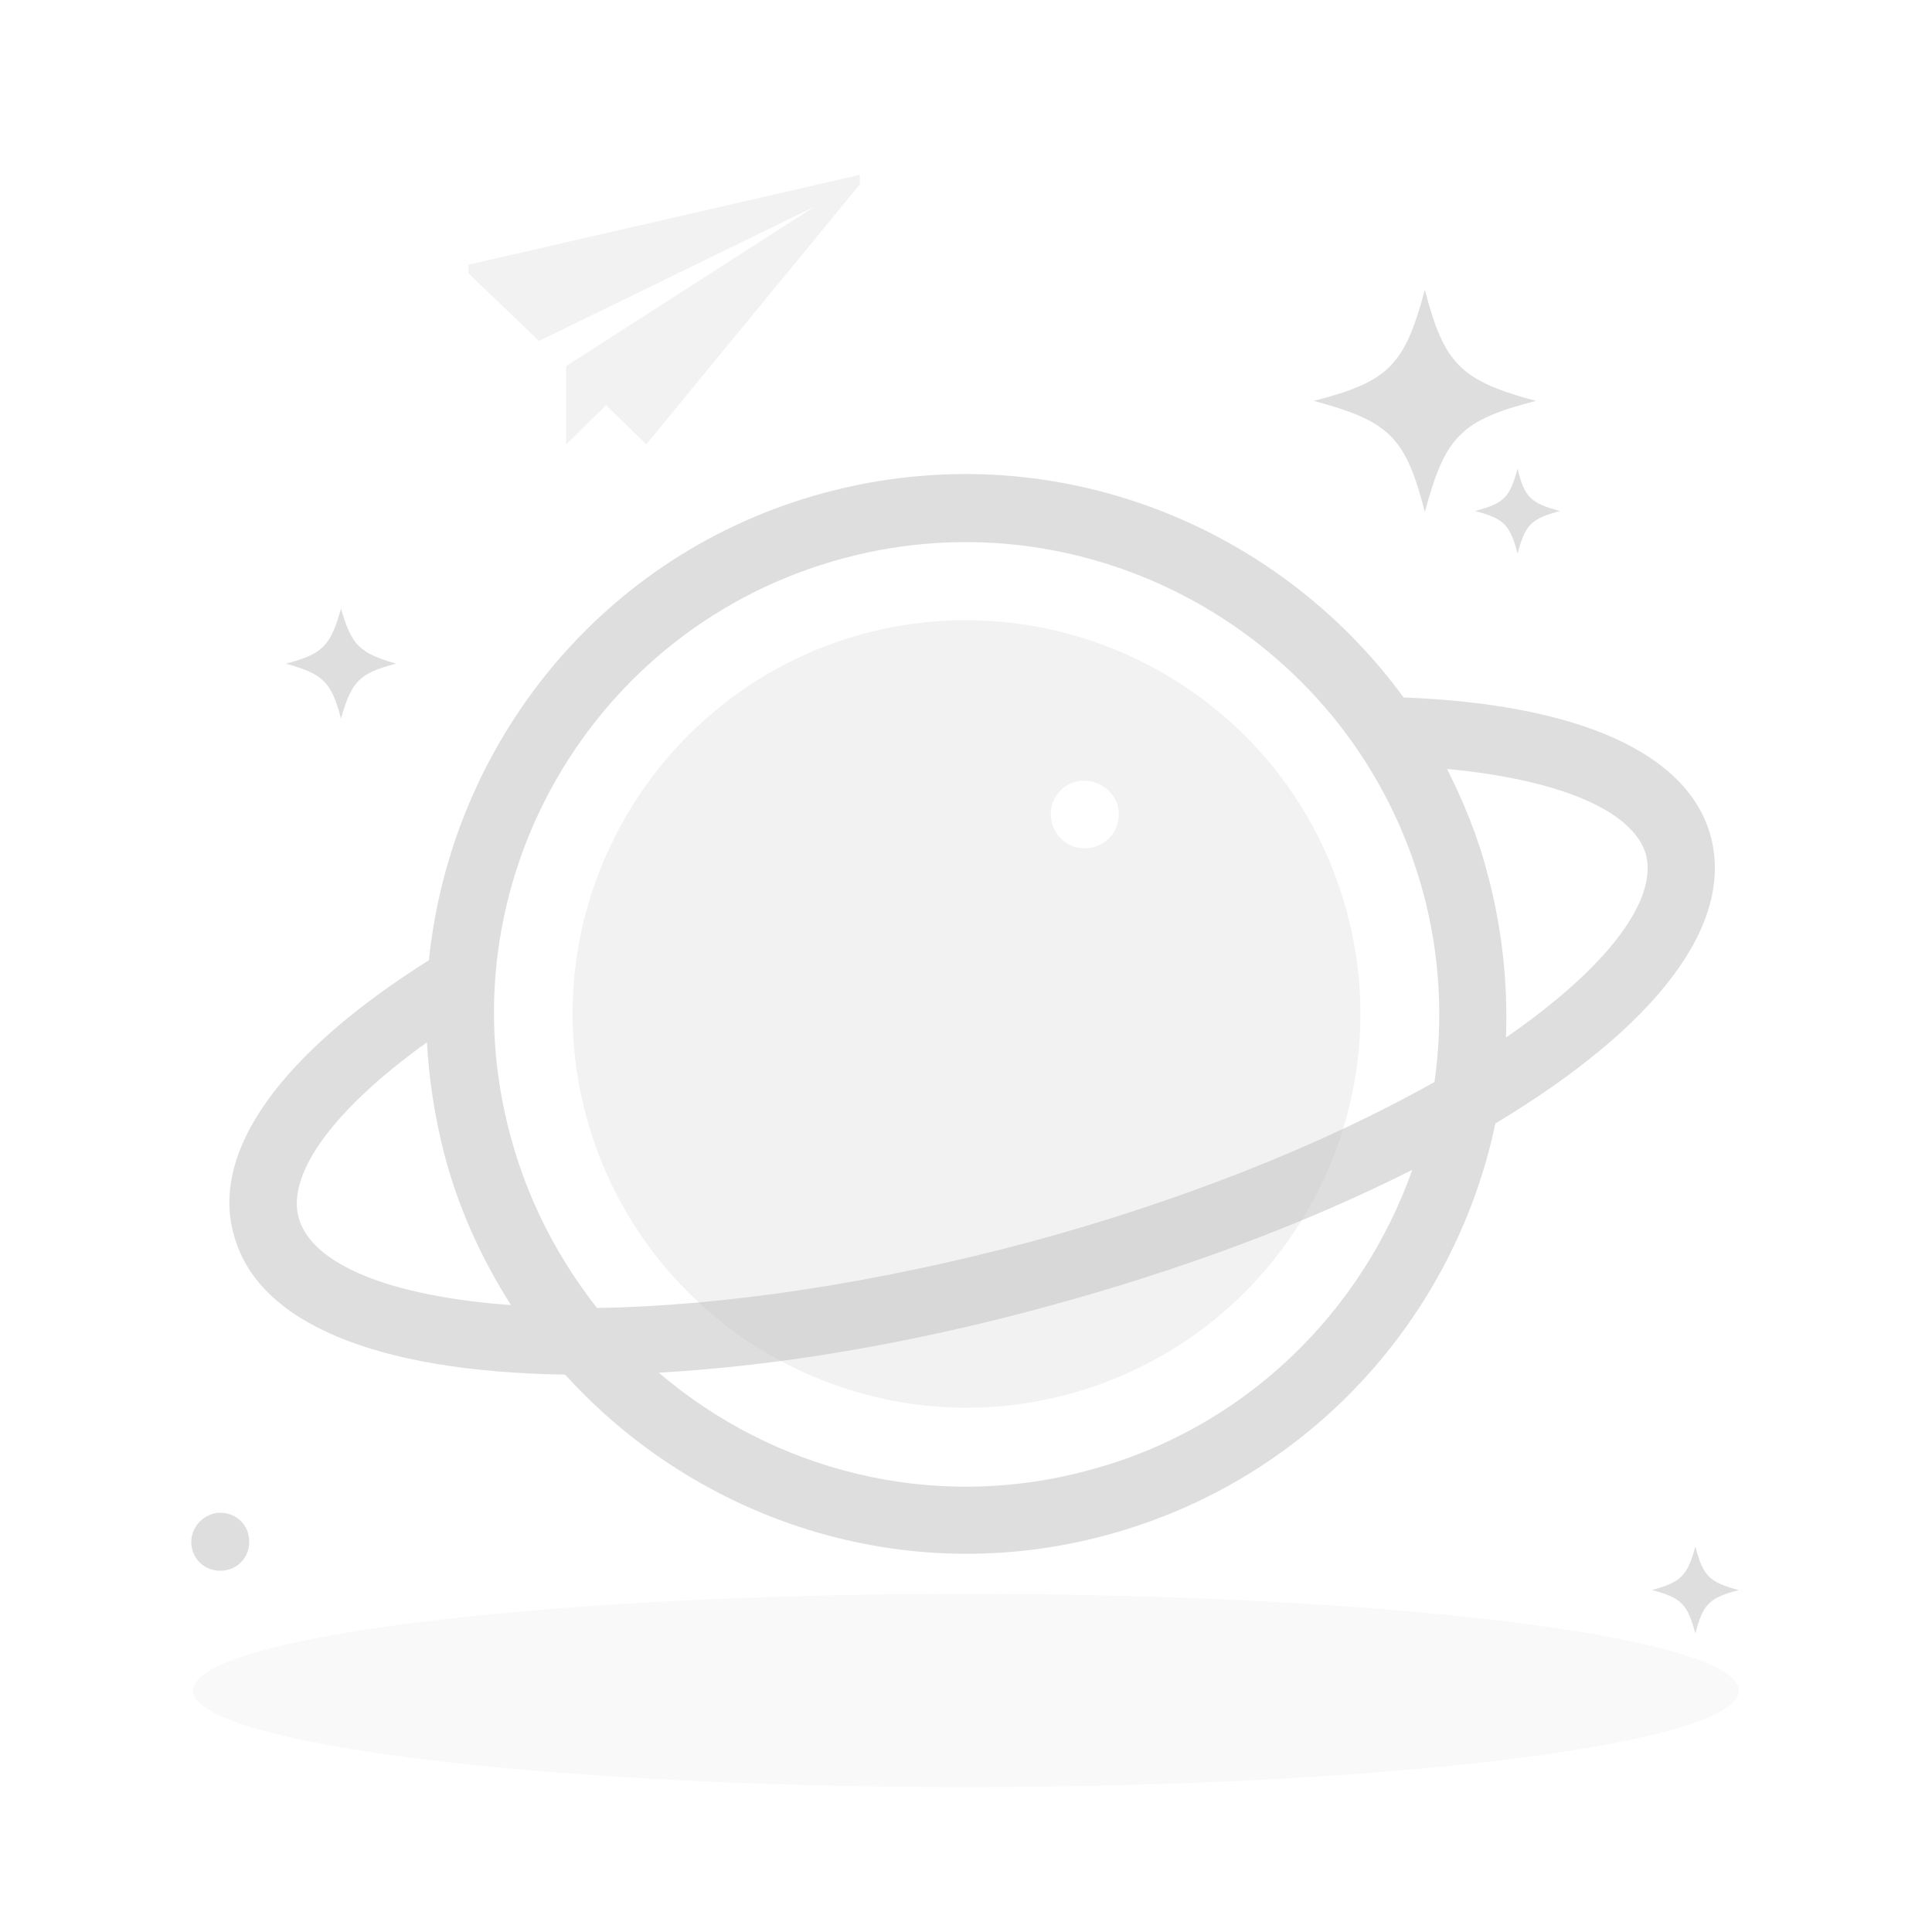
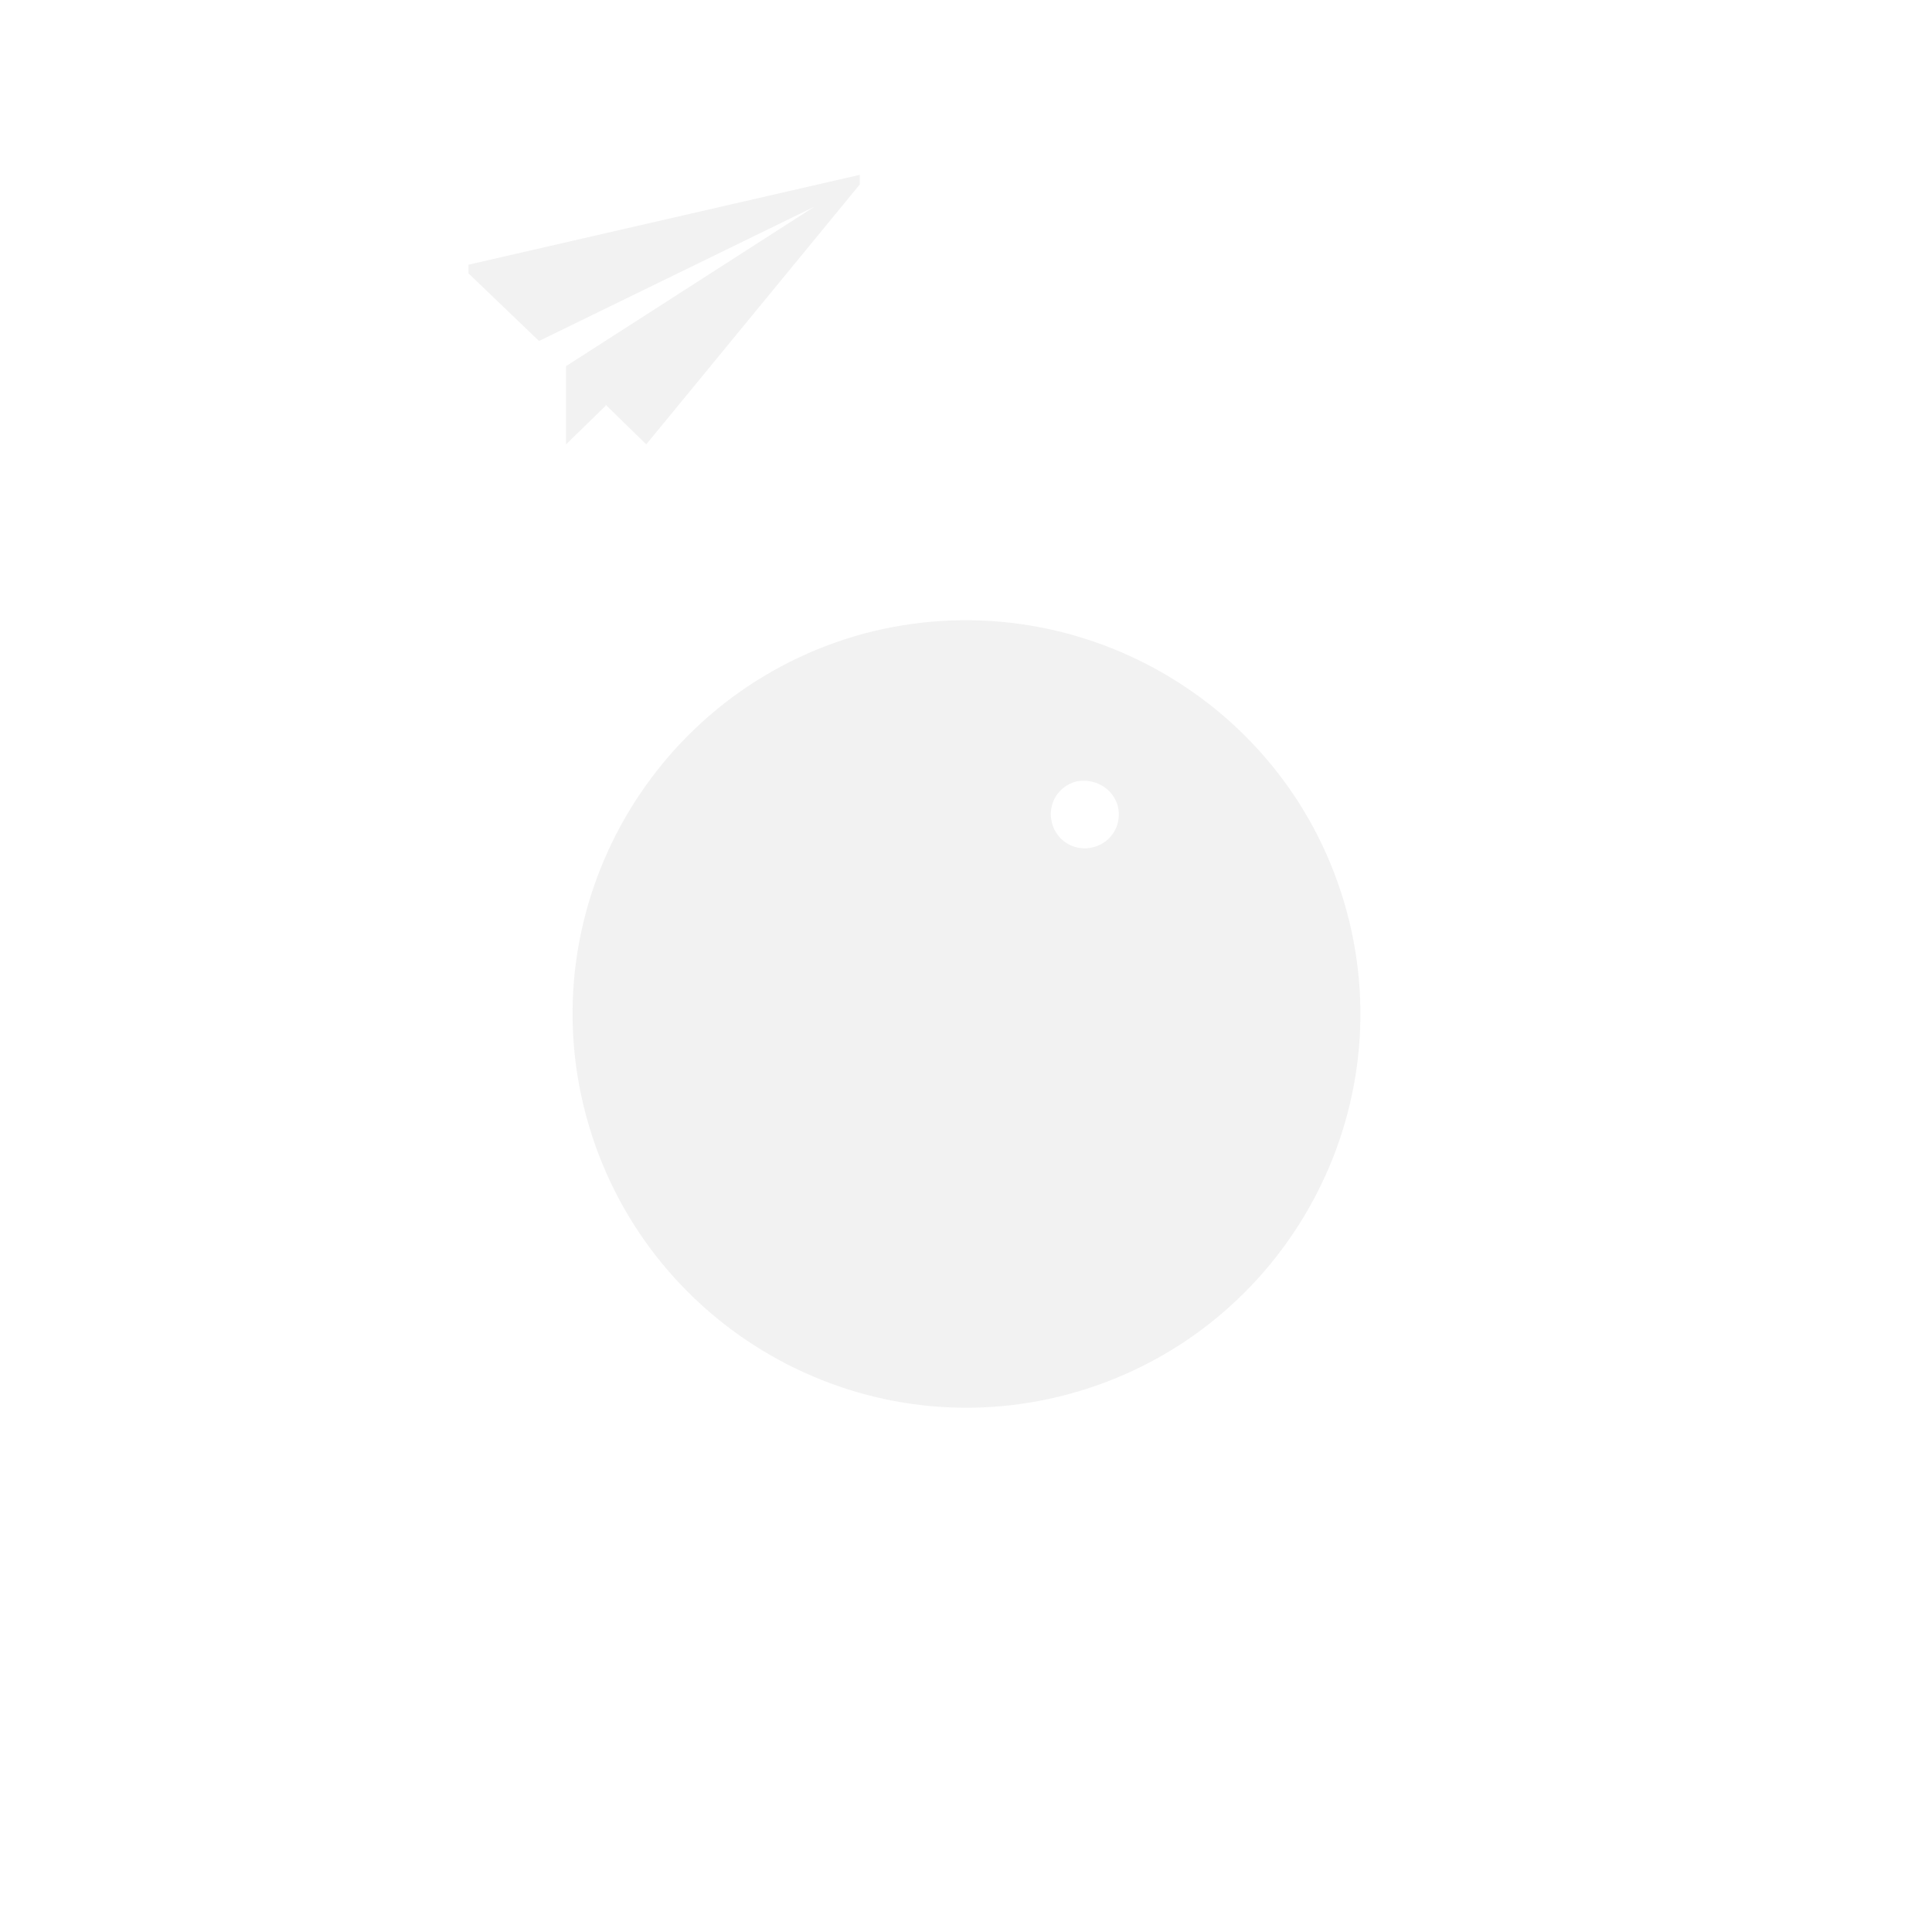
<svg xmlns="http://www.w3.org/2000/svg" t="1670679195632" class="icon" viewBox="0 0 1024 1024" version="1.1" p-id="9417" width="128" height="128">
-   <path d="M102.4 896a409.6 51.2 0 1 0 819.2 0 409.6 51.2 0 1 0-819.2 0Z" fill="#bfbfbf" opacity=".1" p-id="9418" />
-   <path d="M101.376 817.152c0 8.704 6.656 15.36 15.36 15.36s15.36-6.656 15.36-15.36-6.656-15.36-15.36-15.36c-8.192 0-15.36 7.168-15.36 15.36zM921.6 842.752c-15.36 4.096-18.944 7.168-23.04 23.04-4.096-15.36-7.168-18.944-23.04-23.04 15.36-4.096 18.944-7.68 23.04-23.04 4.096 15.36 7.168 18.944 23.04 23.04zM209.92 351.744c-19.456 5.12-23.552 9.216-29.184 29.184-5.12-19.456-9.216-23.552-29.184-29.184 19.456-5.12 23.552-9.216 29.184-29.184 5.632 19.456 9.728 23.552 29.184 29.184zM826.88 270.848c-15.36 4.096-18.432 7.168-22.528 22.528-4.096-15.36-7.168-18.432-22.528-22.528 15.36-4.096 18.432-7.168 22.528-22.528 3.584 15.36 7.168 18.432 22.528 22.528zM814.08 212.48c-39.936 10.24-48.128 18.944-58.88 58.88-10.24-39.936-18.944-48.128-58.88-58.88 39.936-10.24 48.128-18.944 58.88-58.88 10.24 39.424 18.944 48.128 58.88 58.88z" fill="#bfbfbf" opacity=".5" p-id="9419" />
  <path d="M248.32 140.288v4.608l37.376 35.84 145.92-71.168-131.584 84.48V235.52l20.992-20.48v-0.512l0.512 0.512 20.992 20.48L455.68 97.792v-5.12z" fill="#bfbfbf" opacity=".2" p-id="9420" />
-   <path d="M906.752 443.392c-11.776-44.032-69.632-70.144-162.816-73.728C675.84 276.48 555.52 229.376 437.248 261.12s-198.144 133.12-209.92 247.808c-78.848 49.664-115.712 101.376-103.424 145.408 12.288 46.592 74.752 72.704 175.616 74.24 70.144 77.312 179.712 114.176 287.232 84.992 107.52-29.184 184.32-115.712 205.824-218.112 86.016-51.712 126.464-105.472 114.176-152.064zM446.976 295.936c133.12-35.84 270.848 43.52 307.2 176.64 9.216 33.792 10.752 68.096 6.144 100.864-58.88 33.28-135.168 63.488-215.04 84.992-80.384 21.504-161.28 33.792-228.864 34.816-20.48-26.112-36.352-56.32-45.568-90.112-36.864-133.632 42.496-271.36 176.128-307.2zM158.208 645.12c-6.144-23.552 19.456-57.856 68.096-92.672 1.024 19.456 4.096 39.424 9.216 59.392 7.68 29.184 19.968 55.808 35.328 79.872-64-4.608-105.984-21.504-112.64-46.592z m418.816 134.144c-82.944 22.528-167.424 0-227.84-51.712 63.488-3.584 133.12-15.36 204.8-34.816s137.728-44.032 194.56-72.704c-26.624 75.264-88.576 137.216-171.52 159.232z m221.184-229.376c1.024-28.672-2.048-57.856-9.728-86.528-5.12-19.968-12.8-38.4-21.504-55.808 59.392 5.632 98.816 22.016 105.472 45.568 6.144 24.576-21.504 60.416-74.24 96.768z" fill="#bfbfbf" opacity=".5" p-id="9421" />
  <path d="M457.728 335.872c-111.104 30.208-177.152 144.896-146.944 256s144.896 177.152 256 146.944 177.152-144.896 146.944-256-144.896-176.64-256-146.944z m134.656 91.136c2.56 9.728-3.072 19.456-12.8 22.016s-19.456-3.072-22.016-12.8 3.072-19.456 12.8-22.016c9.728-2.048 19.456 3.584 22.016 12.8z" fill="#bfbfbf" opacity=".2" p-id="9422" />
</svg>